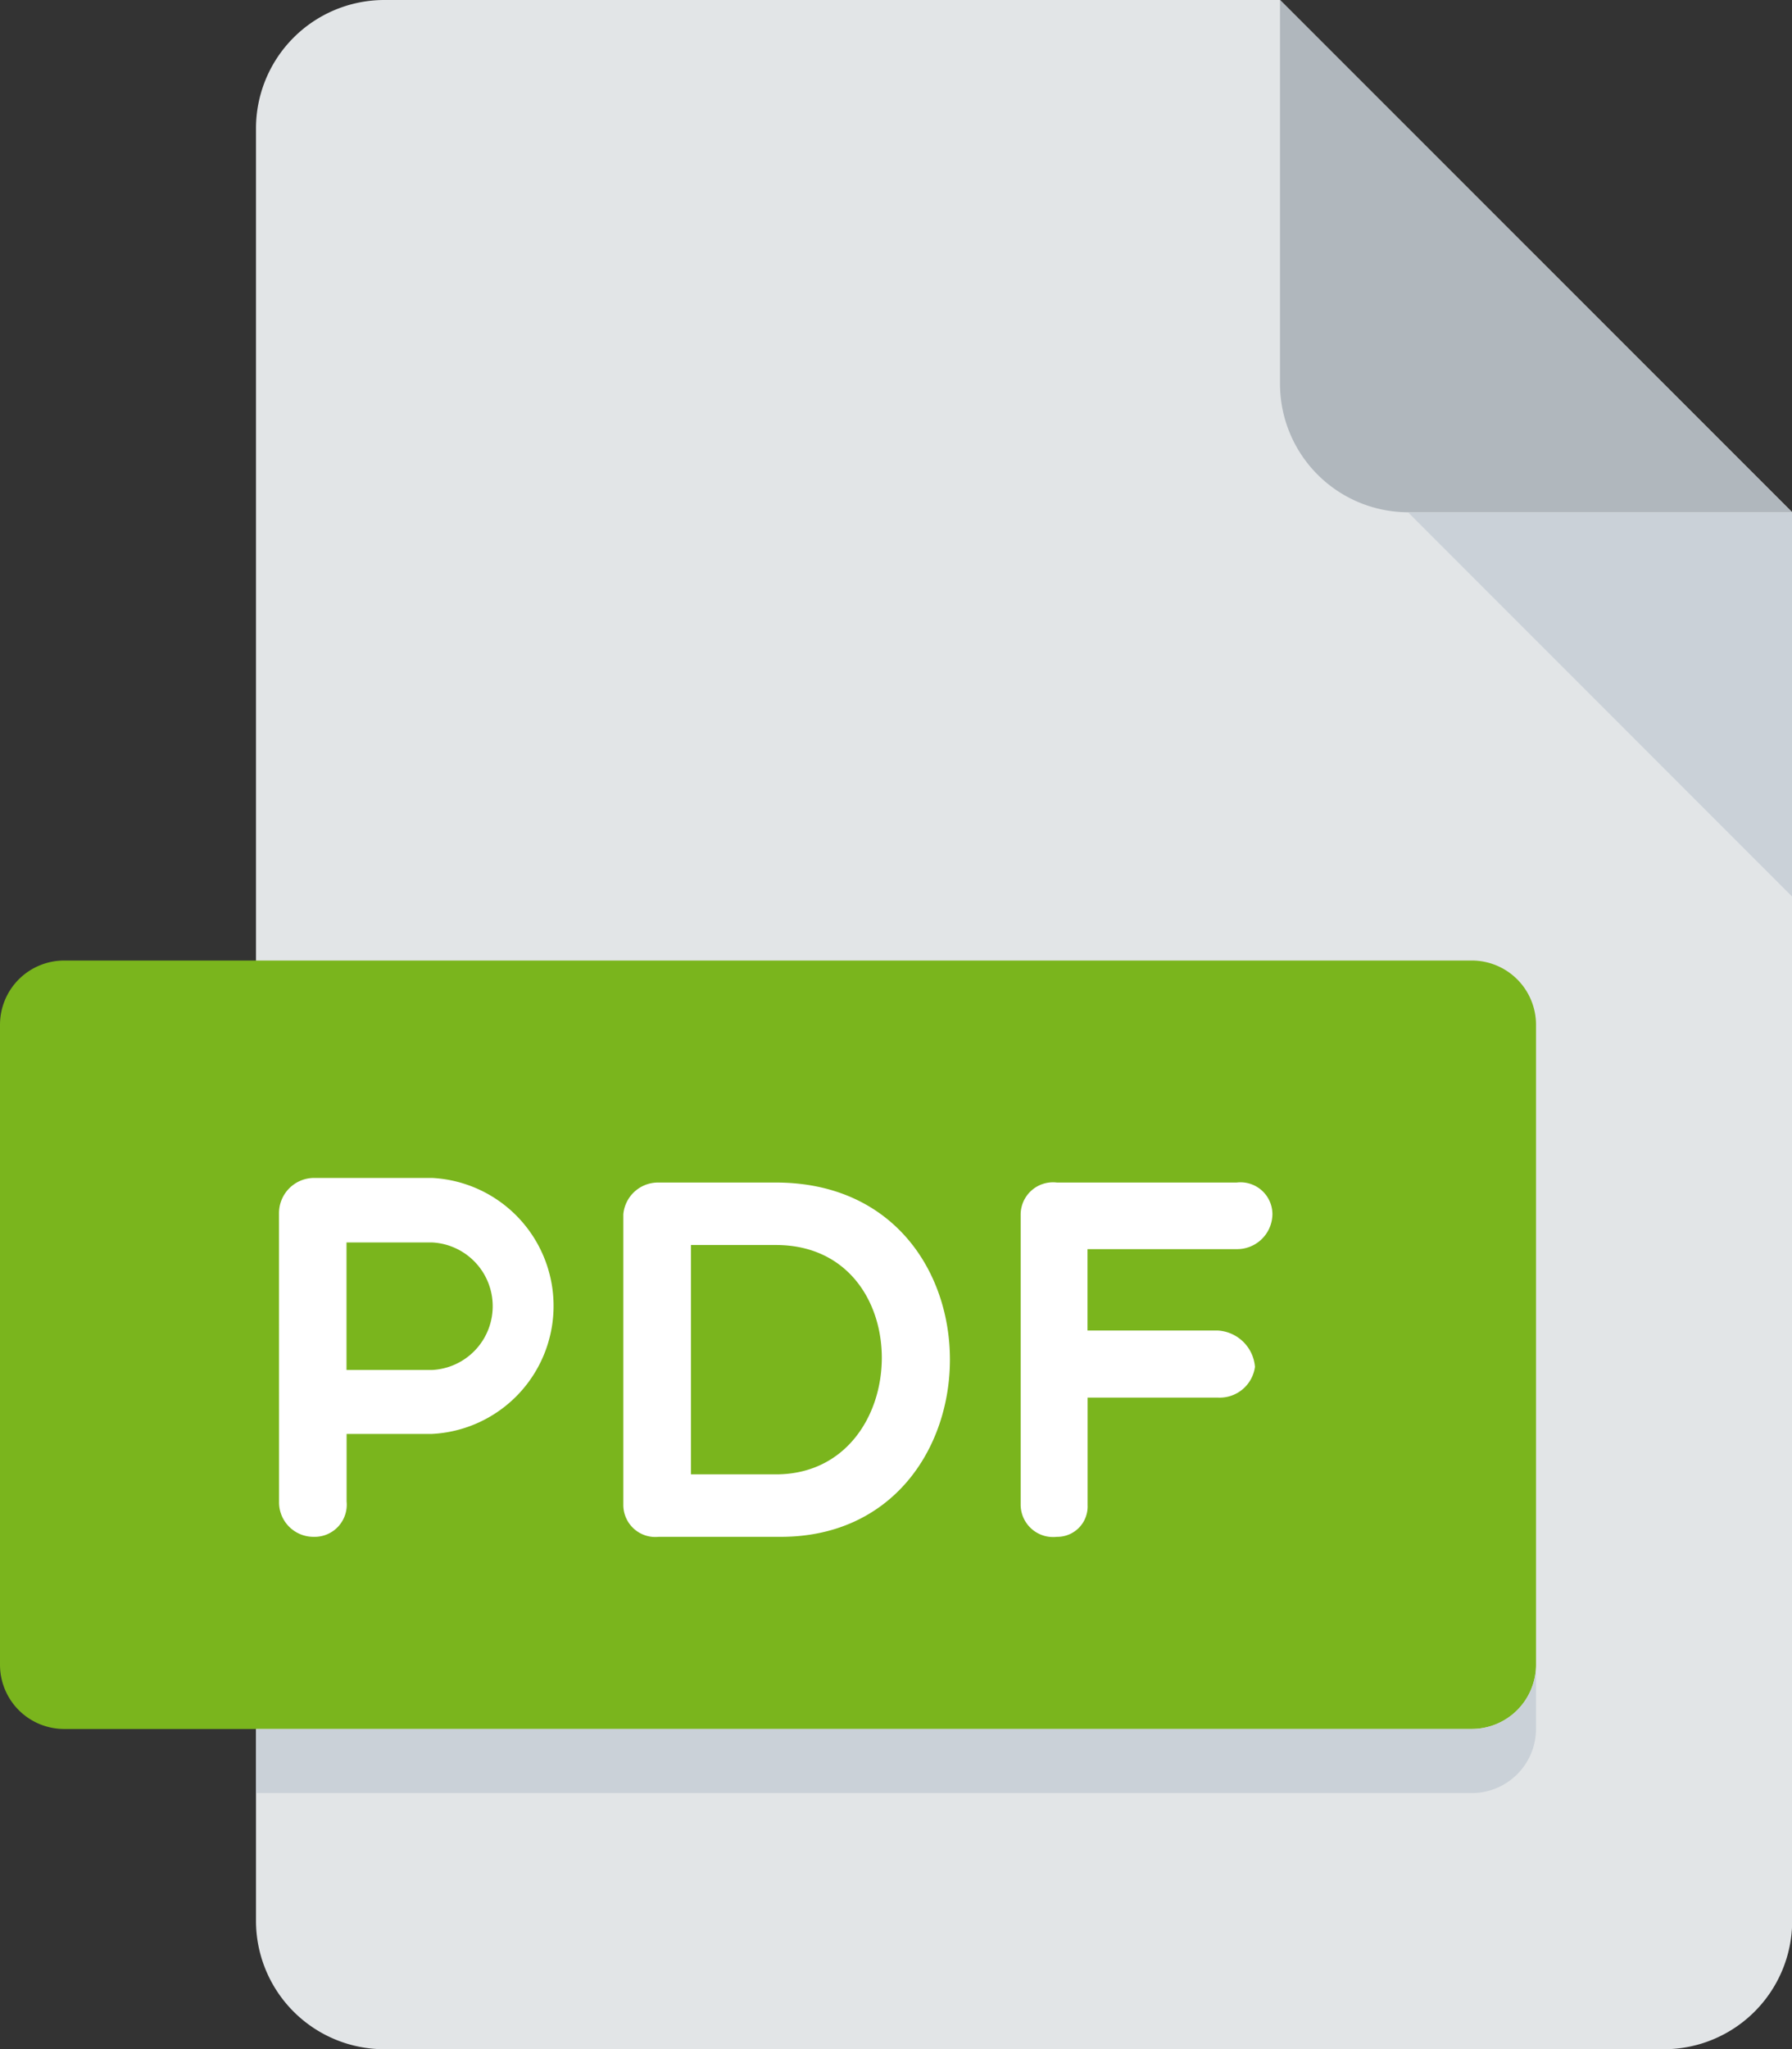
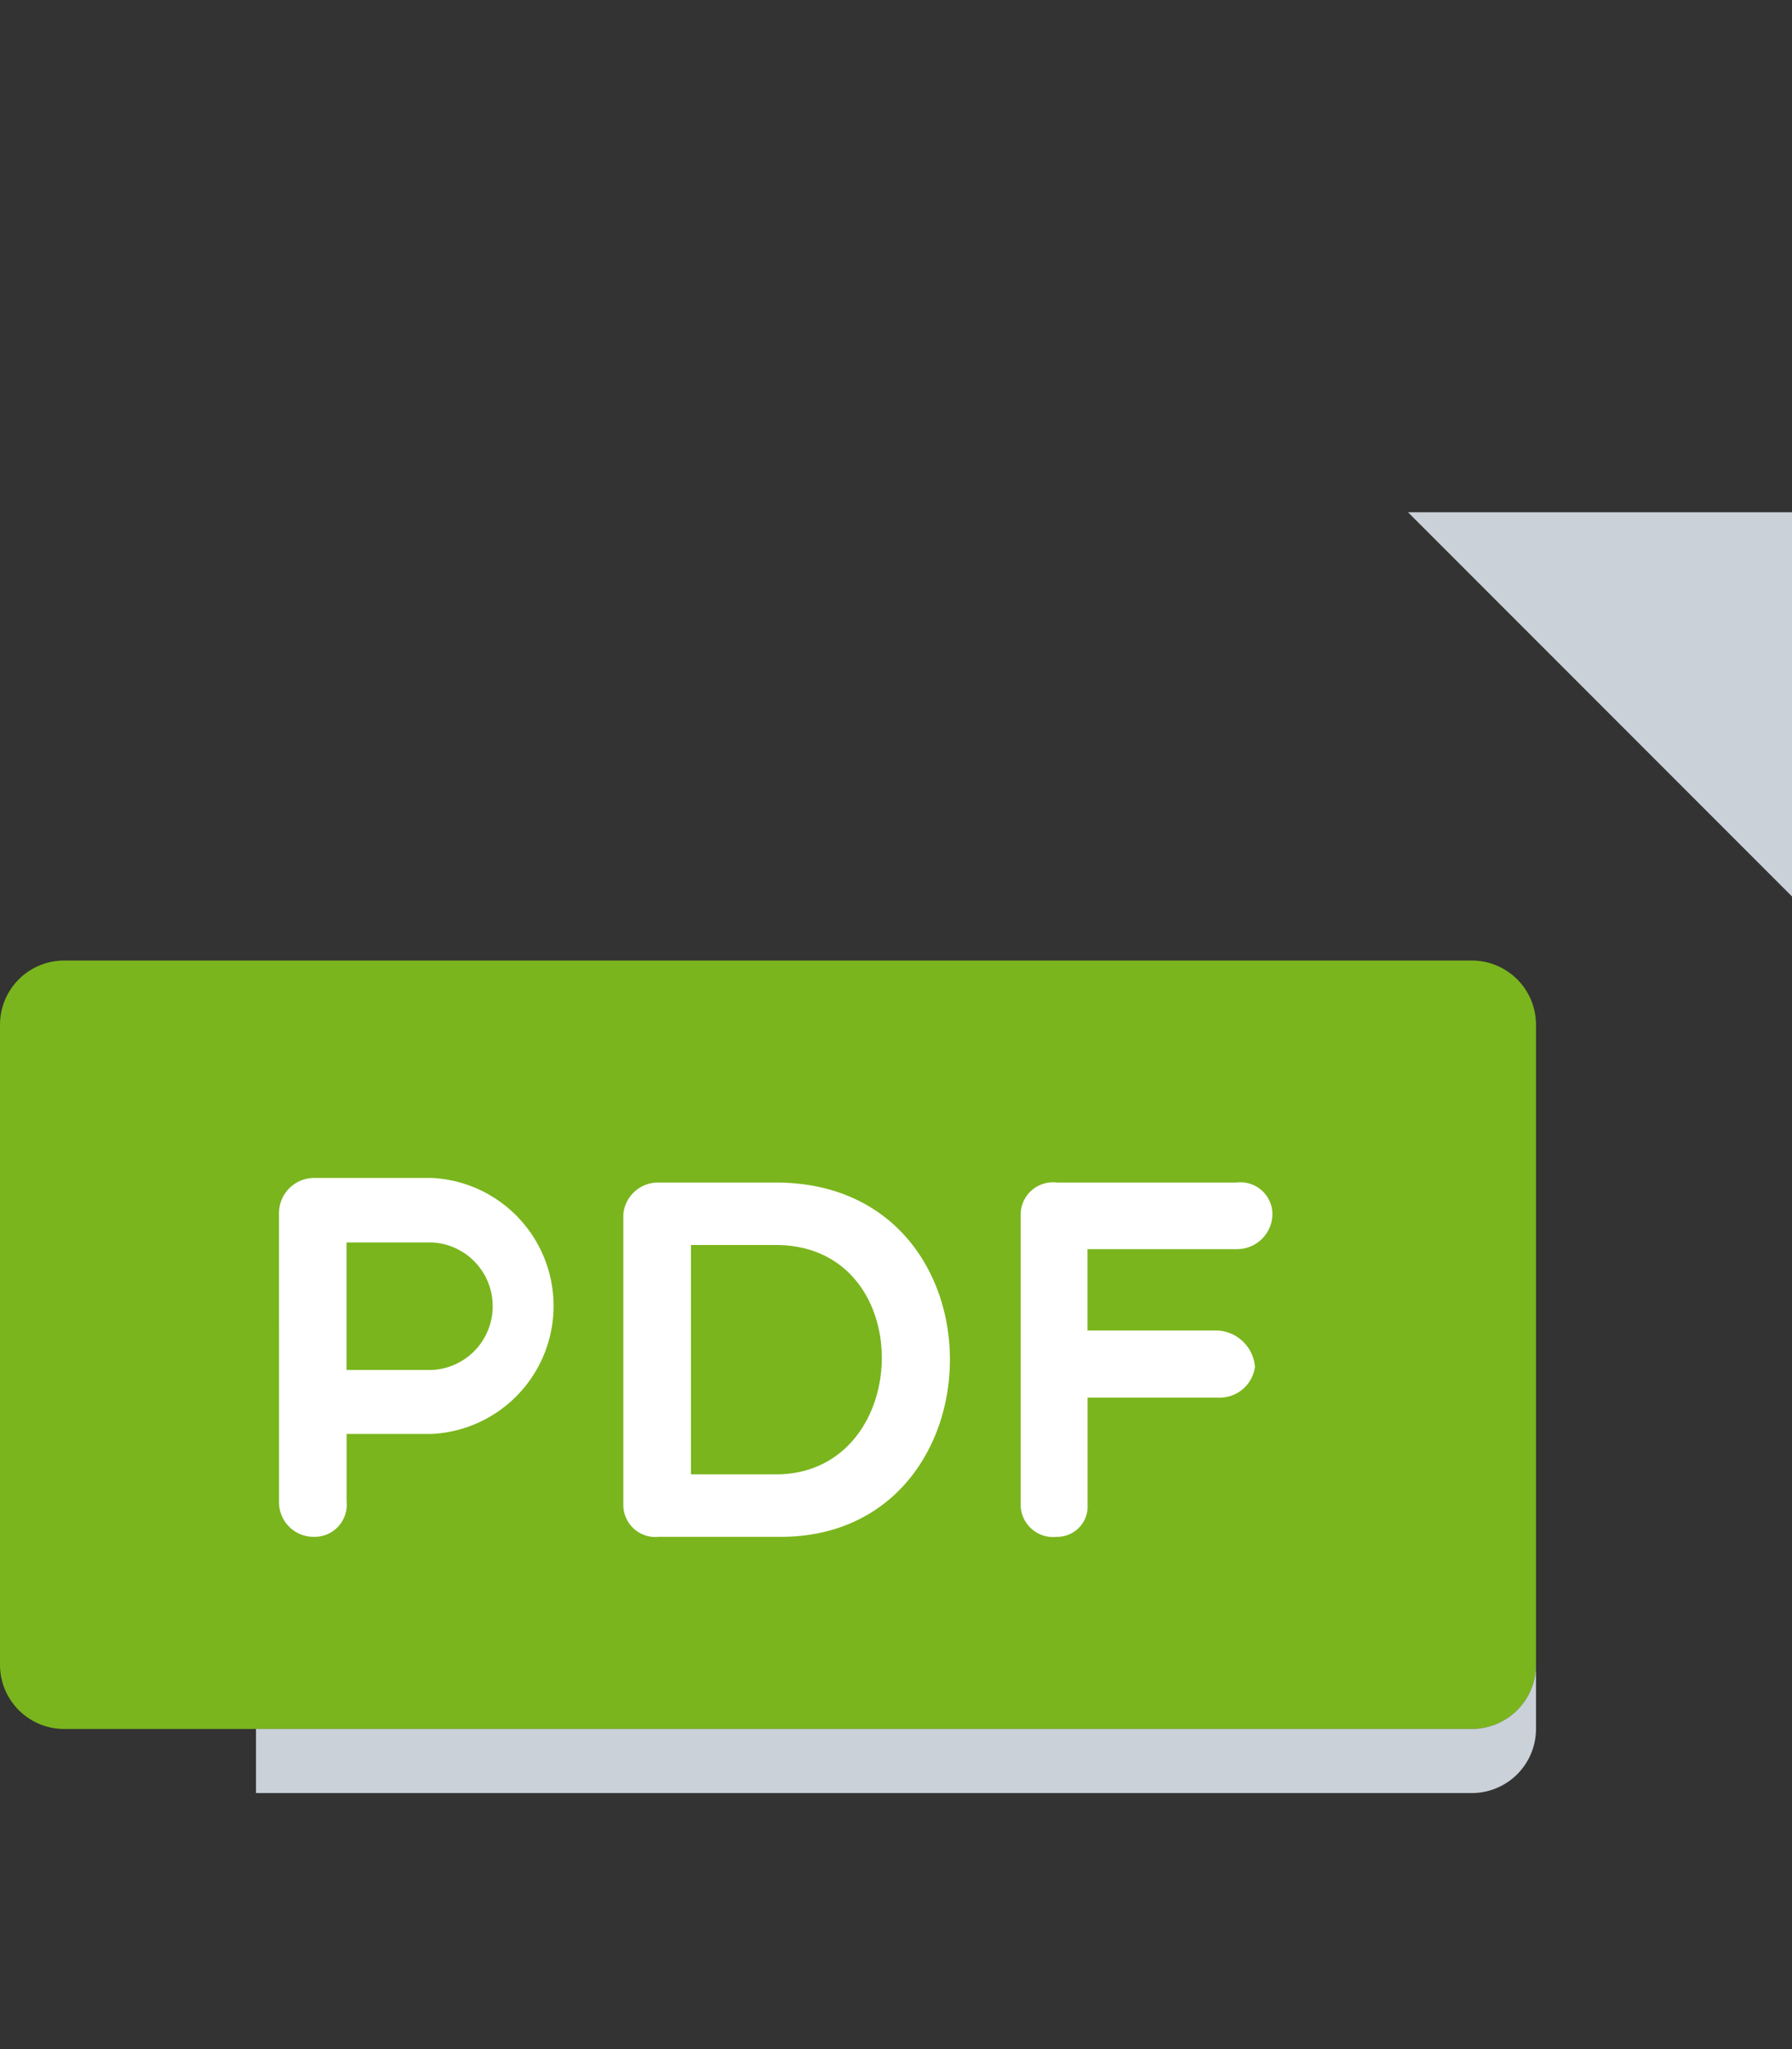
<svg xmlns="http://www.w3.org/2000/svg" width="37.773" height="43.17" viewBox="0 0 37.773 43.17">
  <rect x="0" y="0" width="37.773" height="43.17" fill="#333333" stroke="none" />
  <g id="pdf" transform="translate(-32)">
-     <path id="Pfad_42" data-name="Pfad 42" d="M98.7,0A2.706,2.706,0,0,0,96,2.7V40.472a2.706,2.706,0,0,0,2.7,2.7h26.981a2.706,2.706,0,0,0,2.7-2.7V10.792L117.585,0Z" transform="translate(-58.604)" fill="#e2e5e7" />
-     <path id="Pfad_43" data-name="Pfad 43" d="M354.7,10.792h8.094L352,0V8.094A2.706,2.706,0,0,0,354.7,10.792Z" transform="translate(-293.019)" fill="#b0b7bd" />
    <path id="Pfad_44" data-name="Pfad 44" d="M392.094,136.094,384,128h8.094Z" transform="translate(-322.321 -117.208)" fill="#cad1d8" />
    <path id="Pfad_45" data-name="Pfad 45" d="M64.377,254.84a1.353,1.353,0,0,1-1.349,1.349H33.349A1.353,1.353,0,0,1,32,254.84V241.349A1.353,1.353,0,0,1,33.349,240H63.028a1.353,1.353,0,0,1,1.349,1.349Z" transform="translate(0 -219.764)" fill="#7ab51d" />
    <g id="Gruppe_18" data-name="Gruppe 18" transform="translate(37.881 24.816)">
      <path id="Pfad_46" data-name="Pfad 46" d="M101.744,295.065a.742.742,0,0,1,.733-.745h2.492a2.7,2.7,0,0,1,0,5.393h-1.8v1.425a.677.677,0,0,1-.691.743.727.727,0,0,1-.733-.743Zm1.423.614v2.687h1.8a1.345,1.345,0,0,0,0-2.687Z" transform="translate(-101.744 -294.32)" fill="#fff" />
      <path id="Pfad_47" data-name="Pfad 47" d="M188.569,302.936a.675.675,0,0,1-.745-.668v-6.127a.734.734,0,0,1,.745-.669h2.47c4.929,0,4.822,7.464.1,7.464Zm.68-6.148v4.832h1.79c2.913,0,3.042-4.832,0-4.832Z" transform="translate(-180.566 -295.375)" fill="#fff" />
      <path id="Pfad_48" data-name="Pfad 48" d="M288.547,296.86v1.715H291.3a.834.834,0,0,1,.777.765.75.75,0,0,1-.777.648h-2.751v2.265a.639.639,0,0,1-.646.668.685.685,0,0,1-.765-.668v-6.127a.682.682,0,0,1,.765-.669h3.787a.673.673,0,0,1,.755.669.745.745,0,0,1-.755.734h-3.141Z" transform="translate(-271.505 -295.36)" fill="#fff" />
    </g>
    <path id="Pfad_49" data-name="Pfad 49" d="M121.632,417.349H96V418.7h25.632a1.353,1.353,0,0,0,1.349-1.349V416A1.353,1.353,0,0,1,121.632,417.349Z" transform="translate(-58.604 -380.925)" fill="#cad1d8" />
  </g>
</svg>